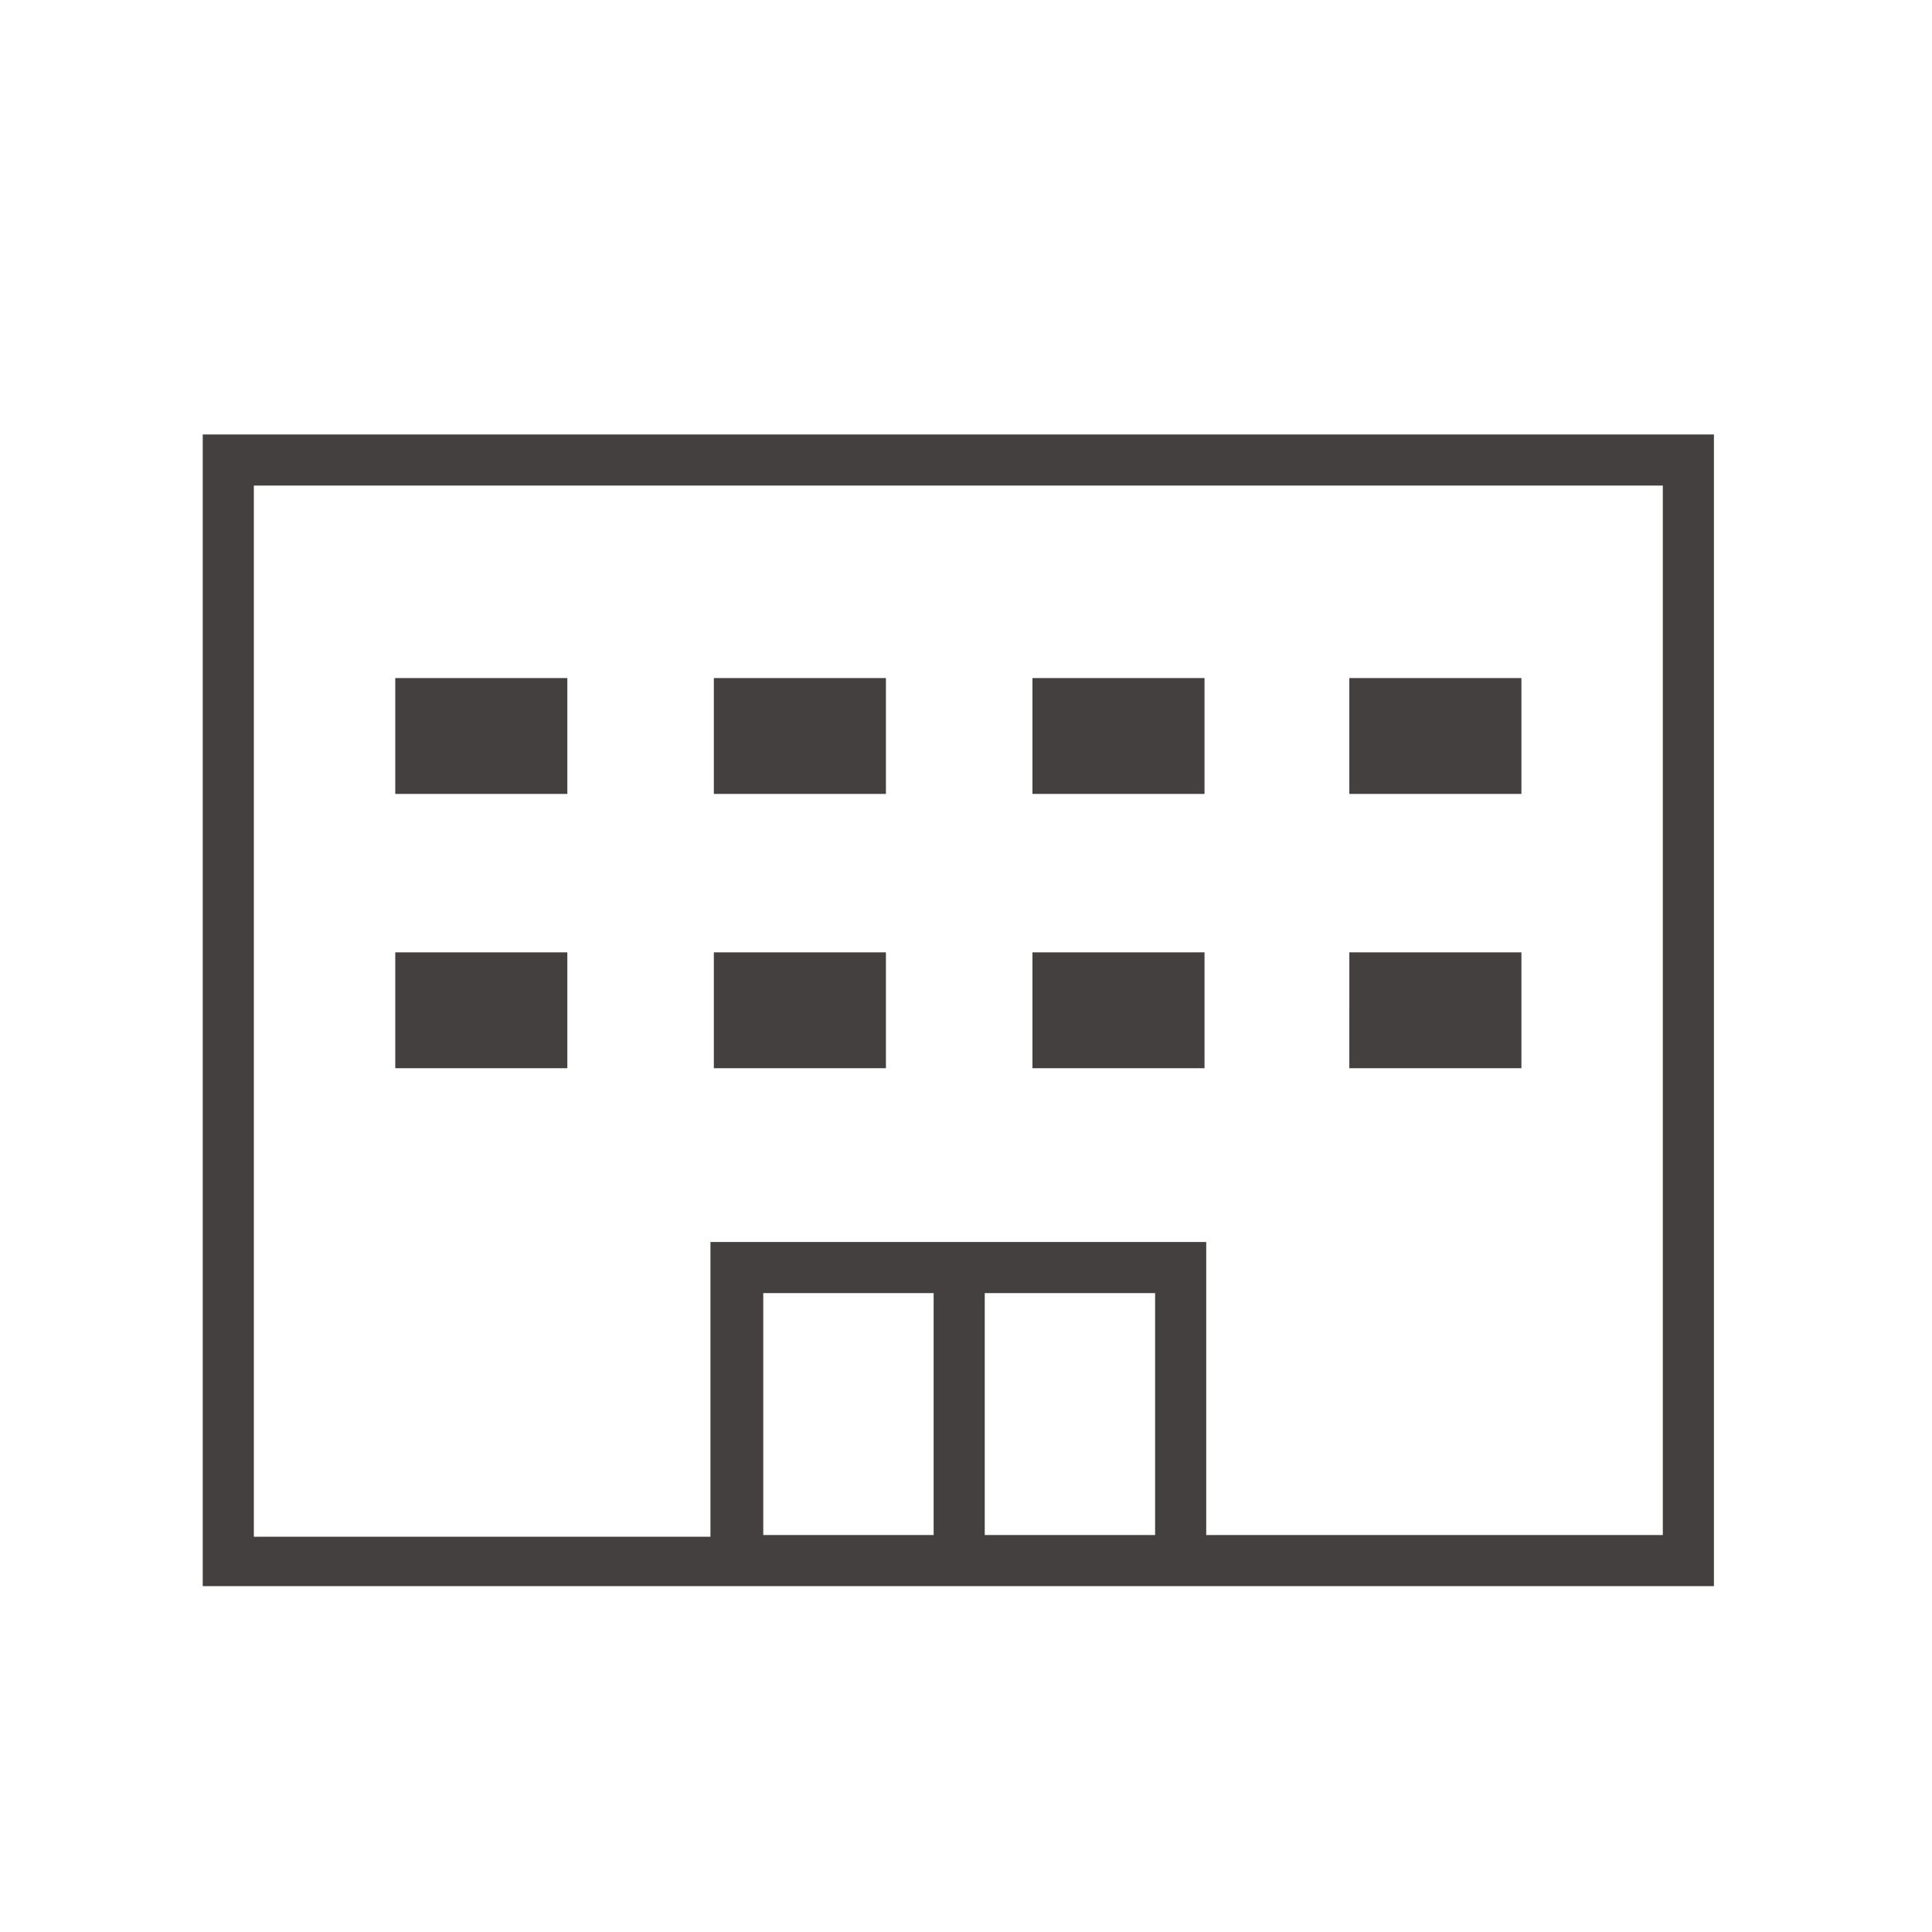
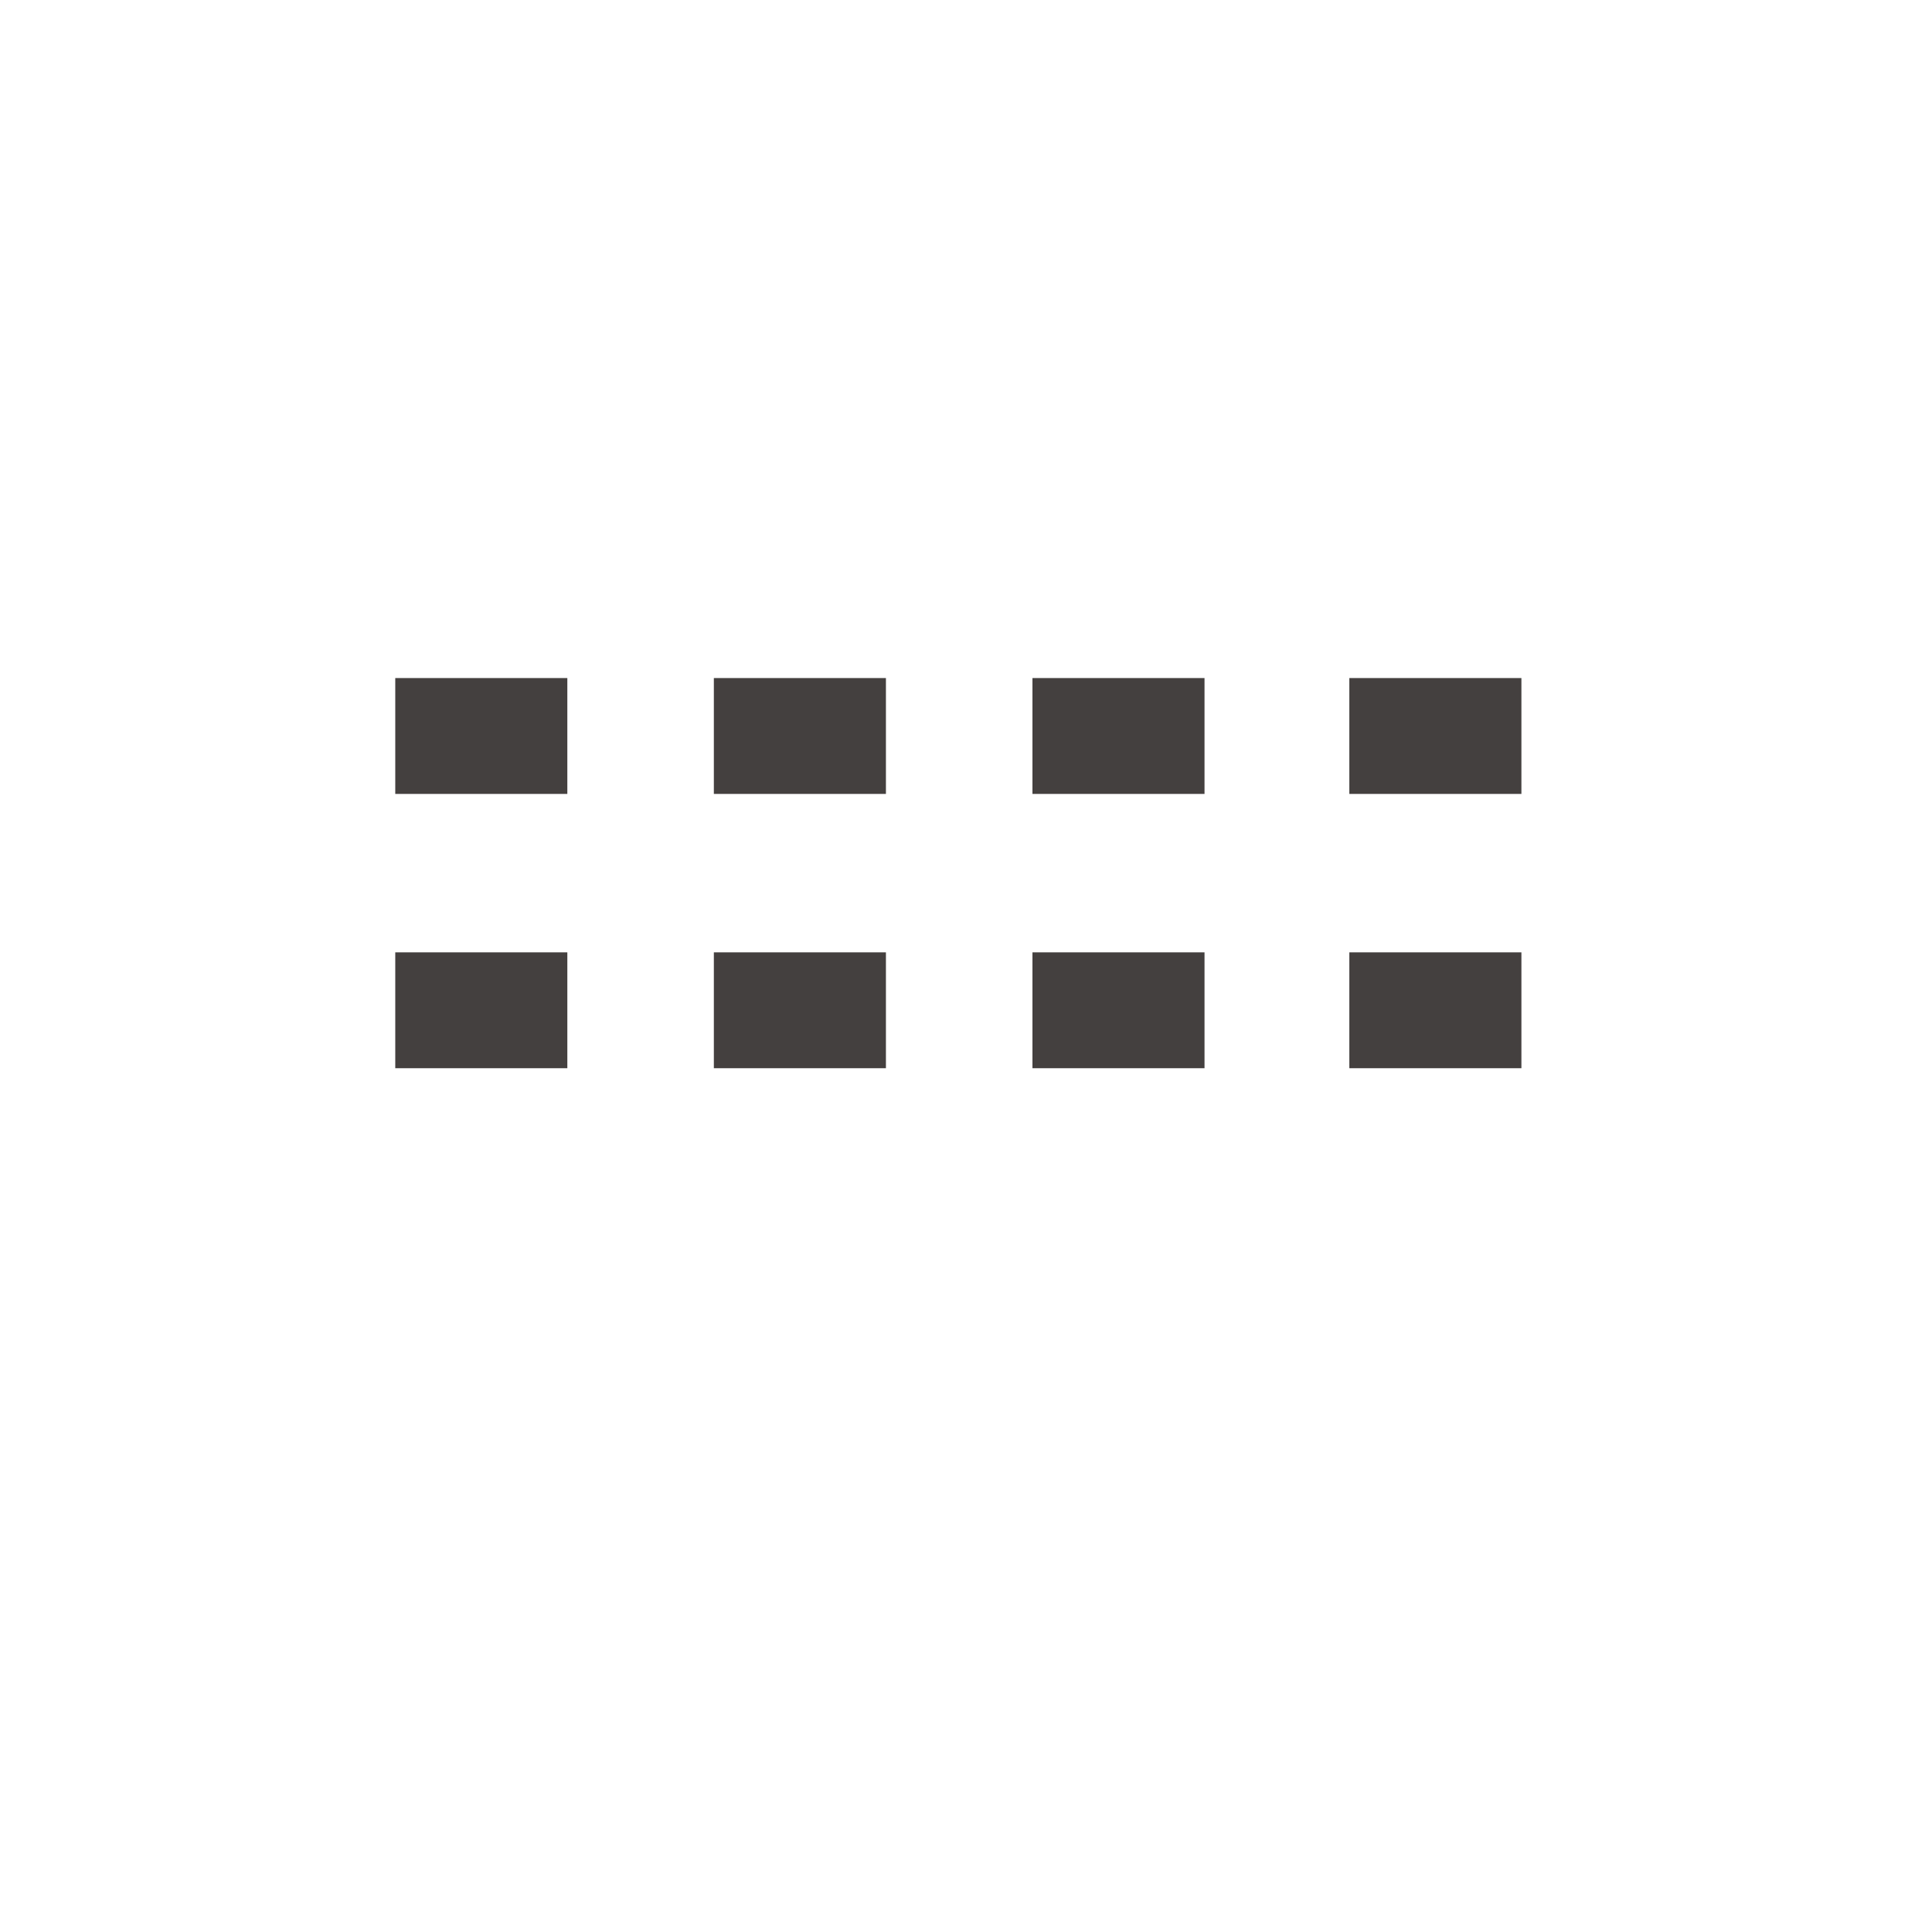
<svg xmlns="http://www.w3.org/2000/svg" viewBox="0 0 113.4 113.4">
  <style>.st0{fill:#44403f}</style>
  <g id="レイヤー_1">
-     <path class="st0" d="M100.6 25.5H11.9v67.6h88.7V25.5zM44.8 90.1V75.9h10v14.2h-10zm13 0V75.9h10v14.2h-10zM41.7 72.9v17.3H14.9V28.5h82.7v61.6H70.8V72.9H41.7z" />
    <path class="st0" d="M23.2 39.8h10.1v6.8H23.2zm18.7 0H52v6.8H41.9zm18.7 0h10.1v6.8H60.6zm18.6 0h10.1v6.8H79.2zm-56 16.1h10.1v6.8H23.2zm18.7 0H52v6.8H41.9zm18.7 0h10.1v6.8H60.6zm18.6 0h10.1v6.8H79.2z" />
  </g>
</svg>